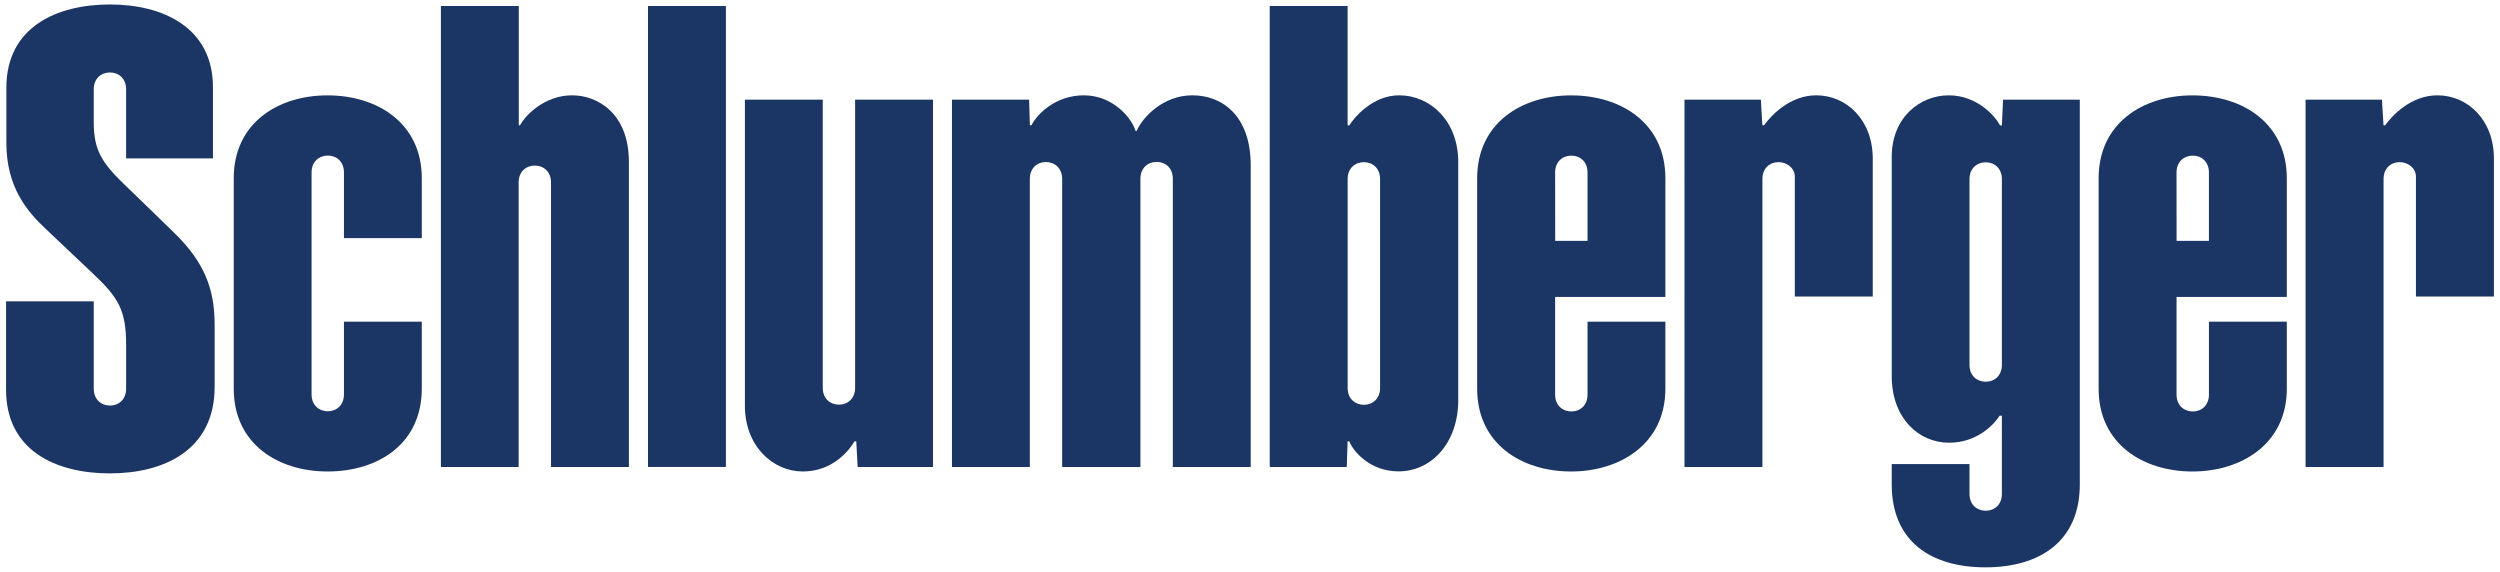
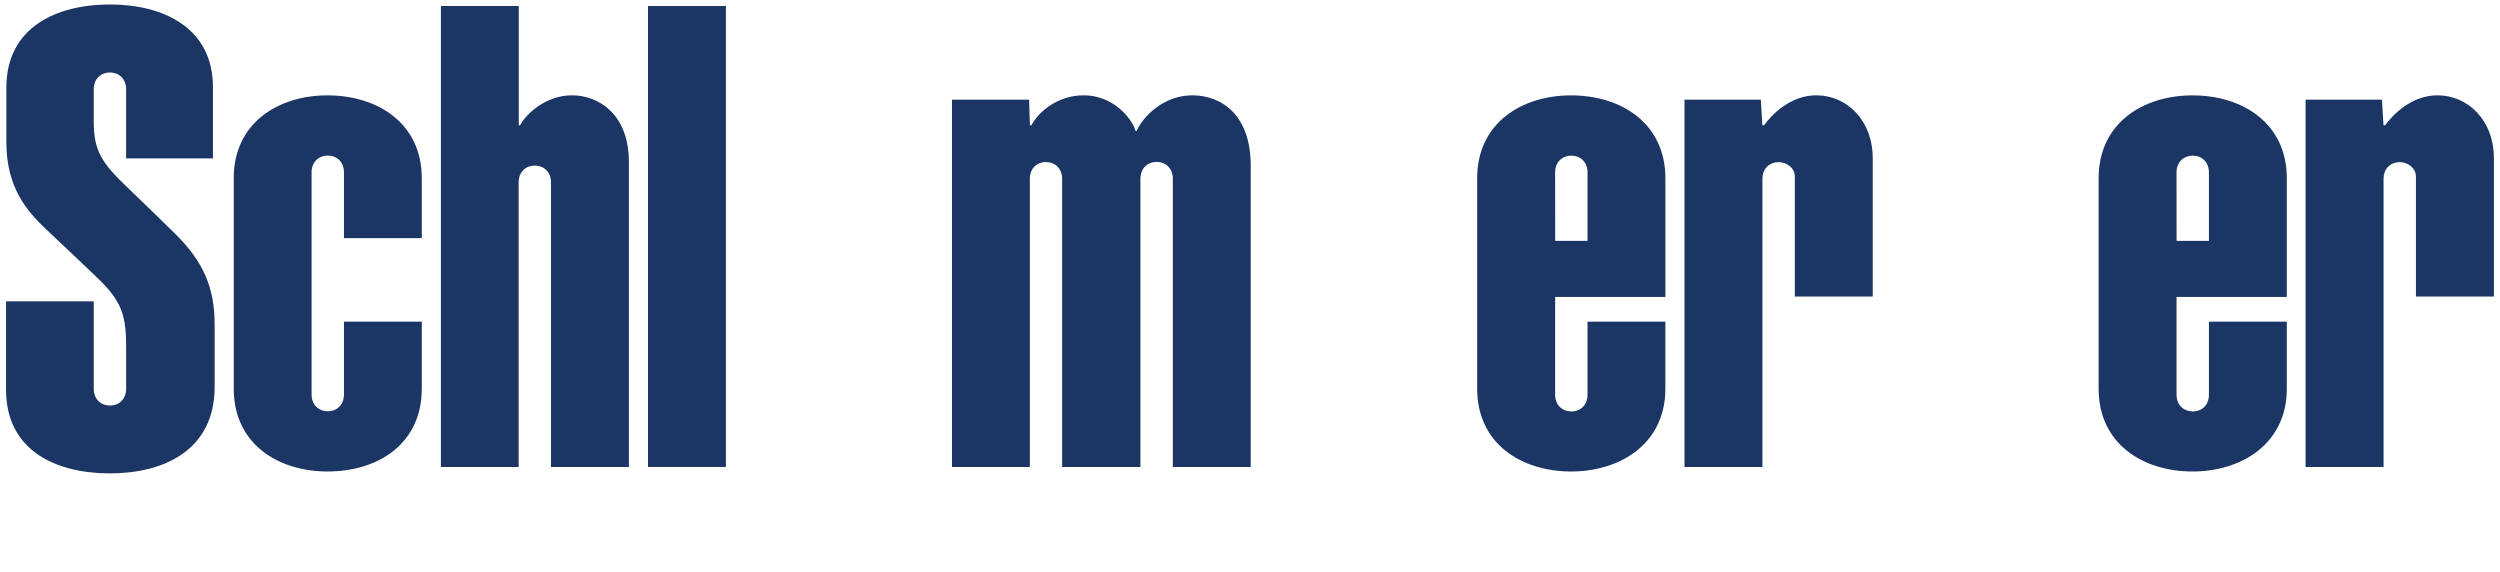
<svg xmlns="http://www.w3.org/2000/svg" version="1.1" id="Layer_1" x="0px" y="0px" width="188px" height="43px" viewBox="0 0 188 43" enable-background="new 0 0 188 43" xml:space="preserve">
  <g>
    <polygon fill-rule="evenodd" clip-rule="evenodd" fill="#1B3565" points="48.729,0.453 54.588,0.453 54.588,35.115 48.729,35.115    48.729,0.453  " />
    <path fill-rule="evenodd" clip-rule="evenodd" fill="#1B3565" d="M25.865,12.967c0-0.82-0.564-1.268-1.211-1.268   c-0.645,0-1.223,0.436-1.223,1.268V29.66c0,0.832,0.578,1.268,1.223,1.268c0.646,0,1.211-0.453,1.211-1.268v-5.471h5.853v5.043   c0,4.092-3.217,6.223-7.091,6.223c-3.705,0-7.049-2.062-7.049-6.223v-15.84c0-4.15,3.344-6.221,7.049-6.221   c3.809,0,7.091,2.135,7.091,6.221v4.516h-5.853V12.967L25.865,12.967z" />
    <path fill-rule="evenodd" clip-rule="evenodd" fill="#1B3565" d="M39.002,13.719c0-0.832,0.576-1.268,1.221-1.268   c0.646,0,1.213,0.449,1.213,1.268v21.4h5.857V12.191c0-3.736-2.42-5.023-4.269-5.023c-2.064,0-3.515,1.49-3.915,2.25h-0.096V0.453   h-5.857v34.666h5.846V13.719L39.002,13.719z" />
-     <path fill-rule="evenodd" clip-rule="evenodd" fill="#1B3565" d="M64.305,29.162c0,0.816-0.566,1.269-1.213,1.269   c-0.643,0-1.221-0.437-1.221-1.269V7.494h-5.855v23.008c0,3.054,2.104,4.953,4.361,4.953c2.287,0,3.529-1.658,3.881-2.266h0.133   l0.104,1.93h5.666V7.494h-5.855V29.162L64.305,29.162z" />
    <path fill-rule="evenodd" clip-rule="evenodd" fill="#1B3565" d="M77.443,35.119h-5.855V7.494h5.801l0.059,1.926h0.117   c0.43-0.848,1.822-2.252,3.934-2.252c2.188,0,3.594,1.684,3.895,2.676h0.082c0.438-1.01,1.971-2.676,4.188-2.676   c2.241,0,4.39,1.52,4.39,5.279v22.672h-5.858V13.445c0-0.834-0.573-1.27-1.218-1.27c-0.647,0-1.219,0.449-1.219,1.27v21.674h-5.885   V13.455c0-0.834-0.584-1.27-1.228-1.27c-0.647,0-1.202,0.449-1.202,1.27V35.119L77.443,35.119z" />
-     <path fill-rule="evenodd" clip-rule="evenodd" fill="#1B3565" d="M105.205,7.168c-1.96-0.002-3.37,1.656-3.739,2.263h-0.125V0.453   h-5.857v34.666h5.792l0.065-1.93h0.125c0.292,0.744,1.55,2.256,3.698,2.258c2.479,0.004,4.496-2.133,4.496-5.363V12.191   C109.66,9.084,107.558,7.168,105.205,7.168L105.205,7.168z M103.782,29.172c0,0.818-0.566,1.268-1.216,1.268   c-0.644,0-1.223-0.438-1.223-1.268V13.463c0-0.832,0.579-1.268,1.223-1.268c0.649,0,1.216,0.451,1.216,1.268V29.172L103.782,29.172   z" />
    <path fill-rule="evenodd" clip-rule="evenodd" fill="#1B3565" d="M116.946,29.676c0,0.832,0.581,1.266,1.225,1.266   c0.646,0,1.211-0.449,1.211-1.266v-5.486h5.854v5.039c0,4.166-3.428,6.227-7.089,6.227c-3.708,0-7.064-2.061-7.064-6.227V13.402   c0-4.15,3.352-6.23,7.06-6.23c3.805,0,7.094,2.125,7.094,6.23v8.926h-8.29V29.676L116.946,29.676z M119.382,18.115v-5.142   c0-0.819-0.565-1.269-1.211-1.269c-0.644,0-1.225,0.432-1.225,1.269l0.005,5.142H119.382L119.382,18.115z" />
    <path fill-rule="evenodd" clip-rule="evenodd" fill="#1B3565" d="M133.76,12.191c-0.643,0-1.226,0.434-1.226,1.27v21.658h-5.861   V7.494h5.744l0.112,1.924h0.13c0.553-0.77,1.967-2.25,3.924-2.25c2.269,0,4.248,1.84,4.248,4.763v10.368h-5.861v-9.021   c0-0.662-0.632-1.086-1.223-1.086H133.76L133.76,12.191z" />
    <path fill-rule="evenodd" clip-rule="evenodd" fill="#1B3565" d="M163.676,29.676c0,0.832,0.583,1.266,1.226,1.266   c0.646,0,1.21-0.449,1.21-1.266v-5.486h5.856v5.039c0,4.166-3.435,6.227-7.091,6.227c-3.708,0-7.06-2.061-7.06-6.227V13.402   c0-4.15,3.347-6.23,7.055-6.23c3.805,0,7.096,2.125,7.096,6.23v8.926h-8.292V29.676L163.676,29.676z M166.111,18.115v-5.142   c0-0.819-0.563-1.269-1.21-1.269c-0.643,0-1.226,0.432-1.226,1.269l0.005,5.142H166.111L166.111,18.115z" />
    <path fill-rule="evenodd" clip-rule="evenodd" fill="#1B3565" d="M180.472,12.191c-0.649,0-1.228,0.434-1.228,1.27v21.658h-5.864   V7.494h5.742l0.117,1.924h0.127c0.554-0.77,1.97-2.25,3.928-2.25c2.27,0,4.249,1.84,4.249,4.763v10.368h-5.865v-9.021   c0-0.662-0.632-1.086-1.221-1.086H180.472L180.472,12.191z" />
-     <path fill-rule="evenodd" clip-rule="evenodd" fill="#1B3565" d="M150.541,27.441c0,0.814-0.562,1.264-1.211,1.264   c-0.643,0-1.223-0.432-1.223-1.264V13.467c0-0.83,0.58-1.262,1.223-1.262c0.649,0,1.211,0.447,1.211,1.262V27.441L150.541,27.441z    M150.541,37.143c0,0.816-0.564,1.264-1.211,1.264c-0.643,0-1.223-0.433-1.223-1.264V34.9h-5.849v1.523   c0,4.318,2.978,6.24,7.052,6.24c4.042,0,7.091-1.922,7.091-6.24V7.494h-5.772l-0.088,1.937h-0.142   c-0.306-0.632-1.677-2.263-3.861-2.263c-2.112,0-4.279,1.623-4.279,4.625v16.496c0,3.158,2.028,5.004,4.313,5.004   c2.172,0,3.437-1.453,3.796-2.028h0.173V37.143L150.541,37.143z" />
    <path fill-rule="evenodd" clip-rule="evenodd" fill="#1B3565" d="M7.051,29.229c0,0.834,0.58,1.27,1.225,1.27   c0.646,0,1.209-0.451,1.209-1.27v-3.275c0-2.615-0.561-3.563-2.501-5.387c-1.654-1.559-2.489-2.357-3.558-3.367   C2.058,15.908,0.48,14.107,0.48,10.74V6.588C0.479,2.031,4.271,0.336,8.268,0.336c3.983,0,7.746,1.732,7.746,6.221v5.354H9.484   V6.717c0-0.818-0.564-1.268-1.211-1.268c-0.645,0-1.223,0.434-1.223,1.268v2.494c0,2.16,0.676,3.109,2.467,4.82   c0.721,0.688,2.351,2.275,3.605,3.498c2.243,2.199,3.02,4.182,3.02,6.908v4.641c0,4.824-3.884,6.521-7.875,6.521   c-4.042,0-7.811-1.696-7.811-6.292V22.66h6.594V29.229L7.051,29.229z" />
  </g>
</svg>